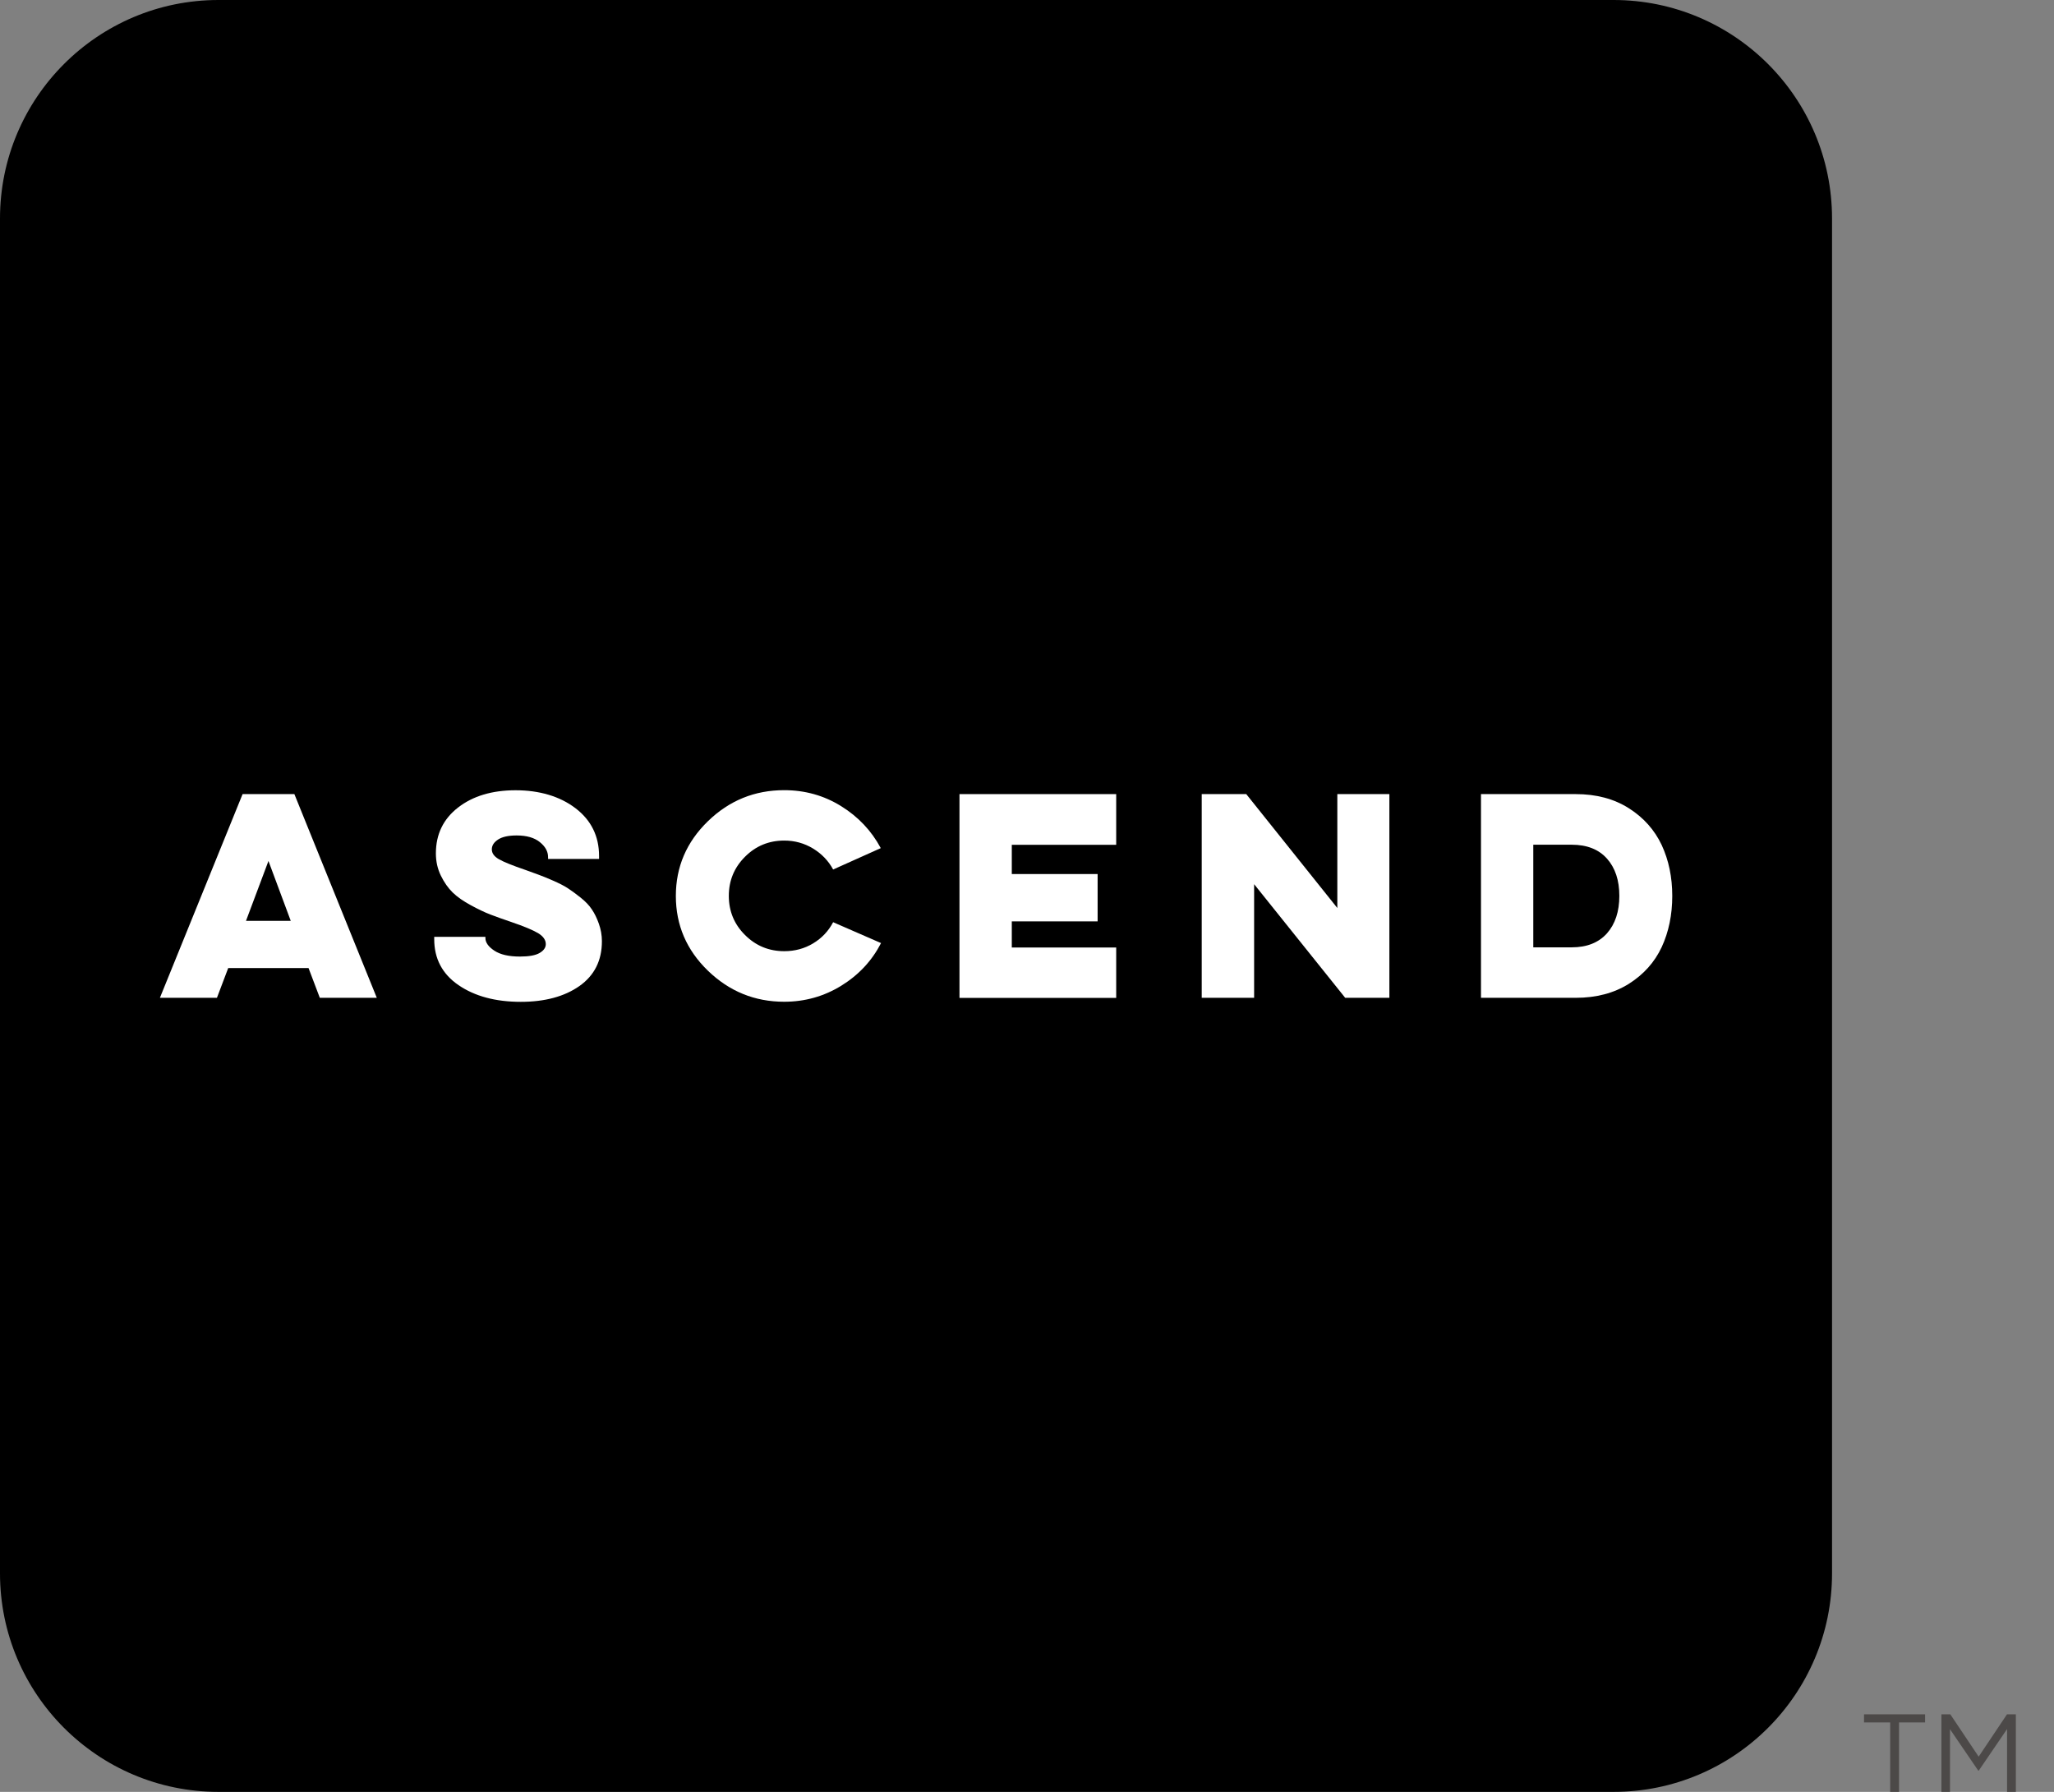
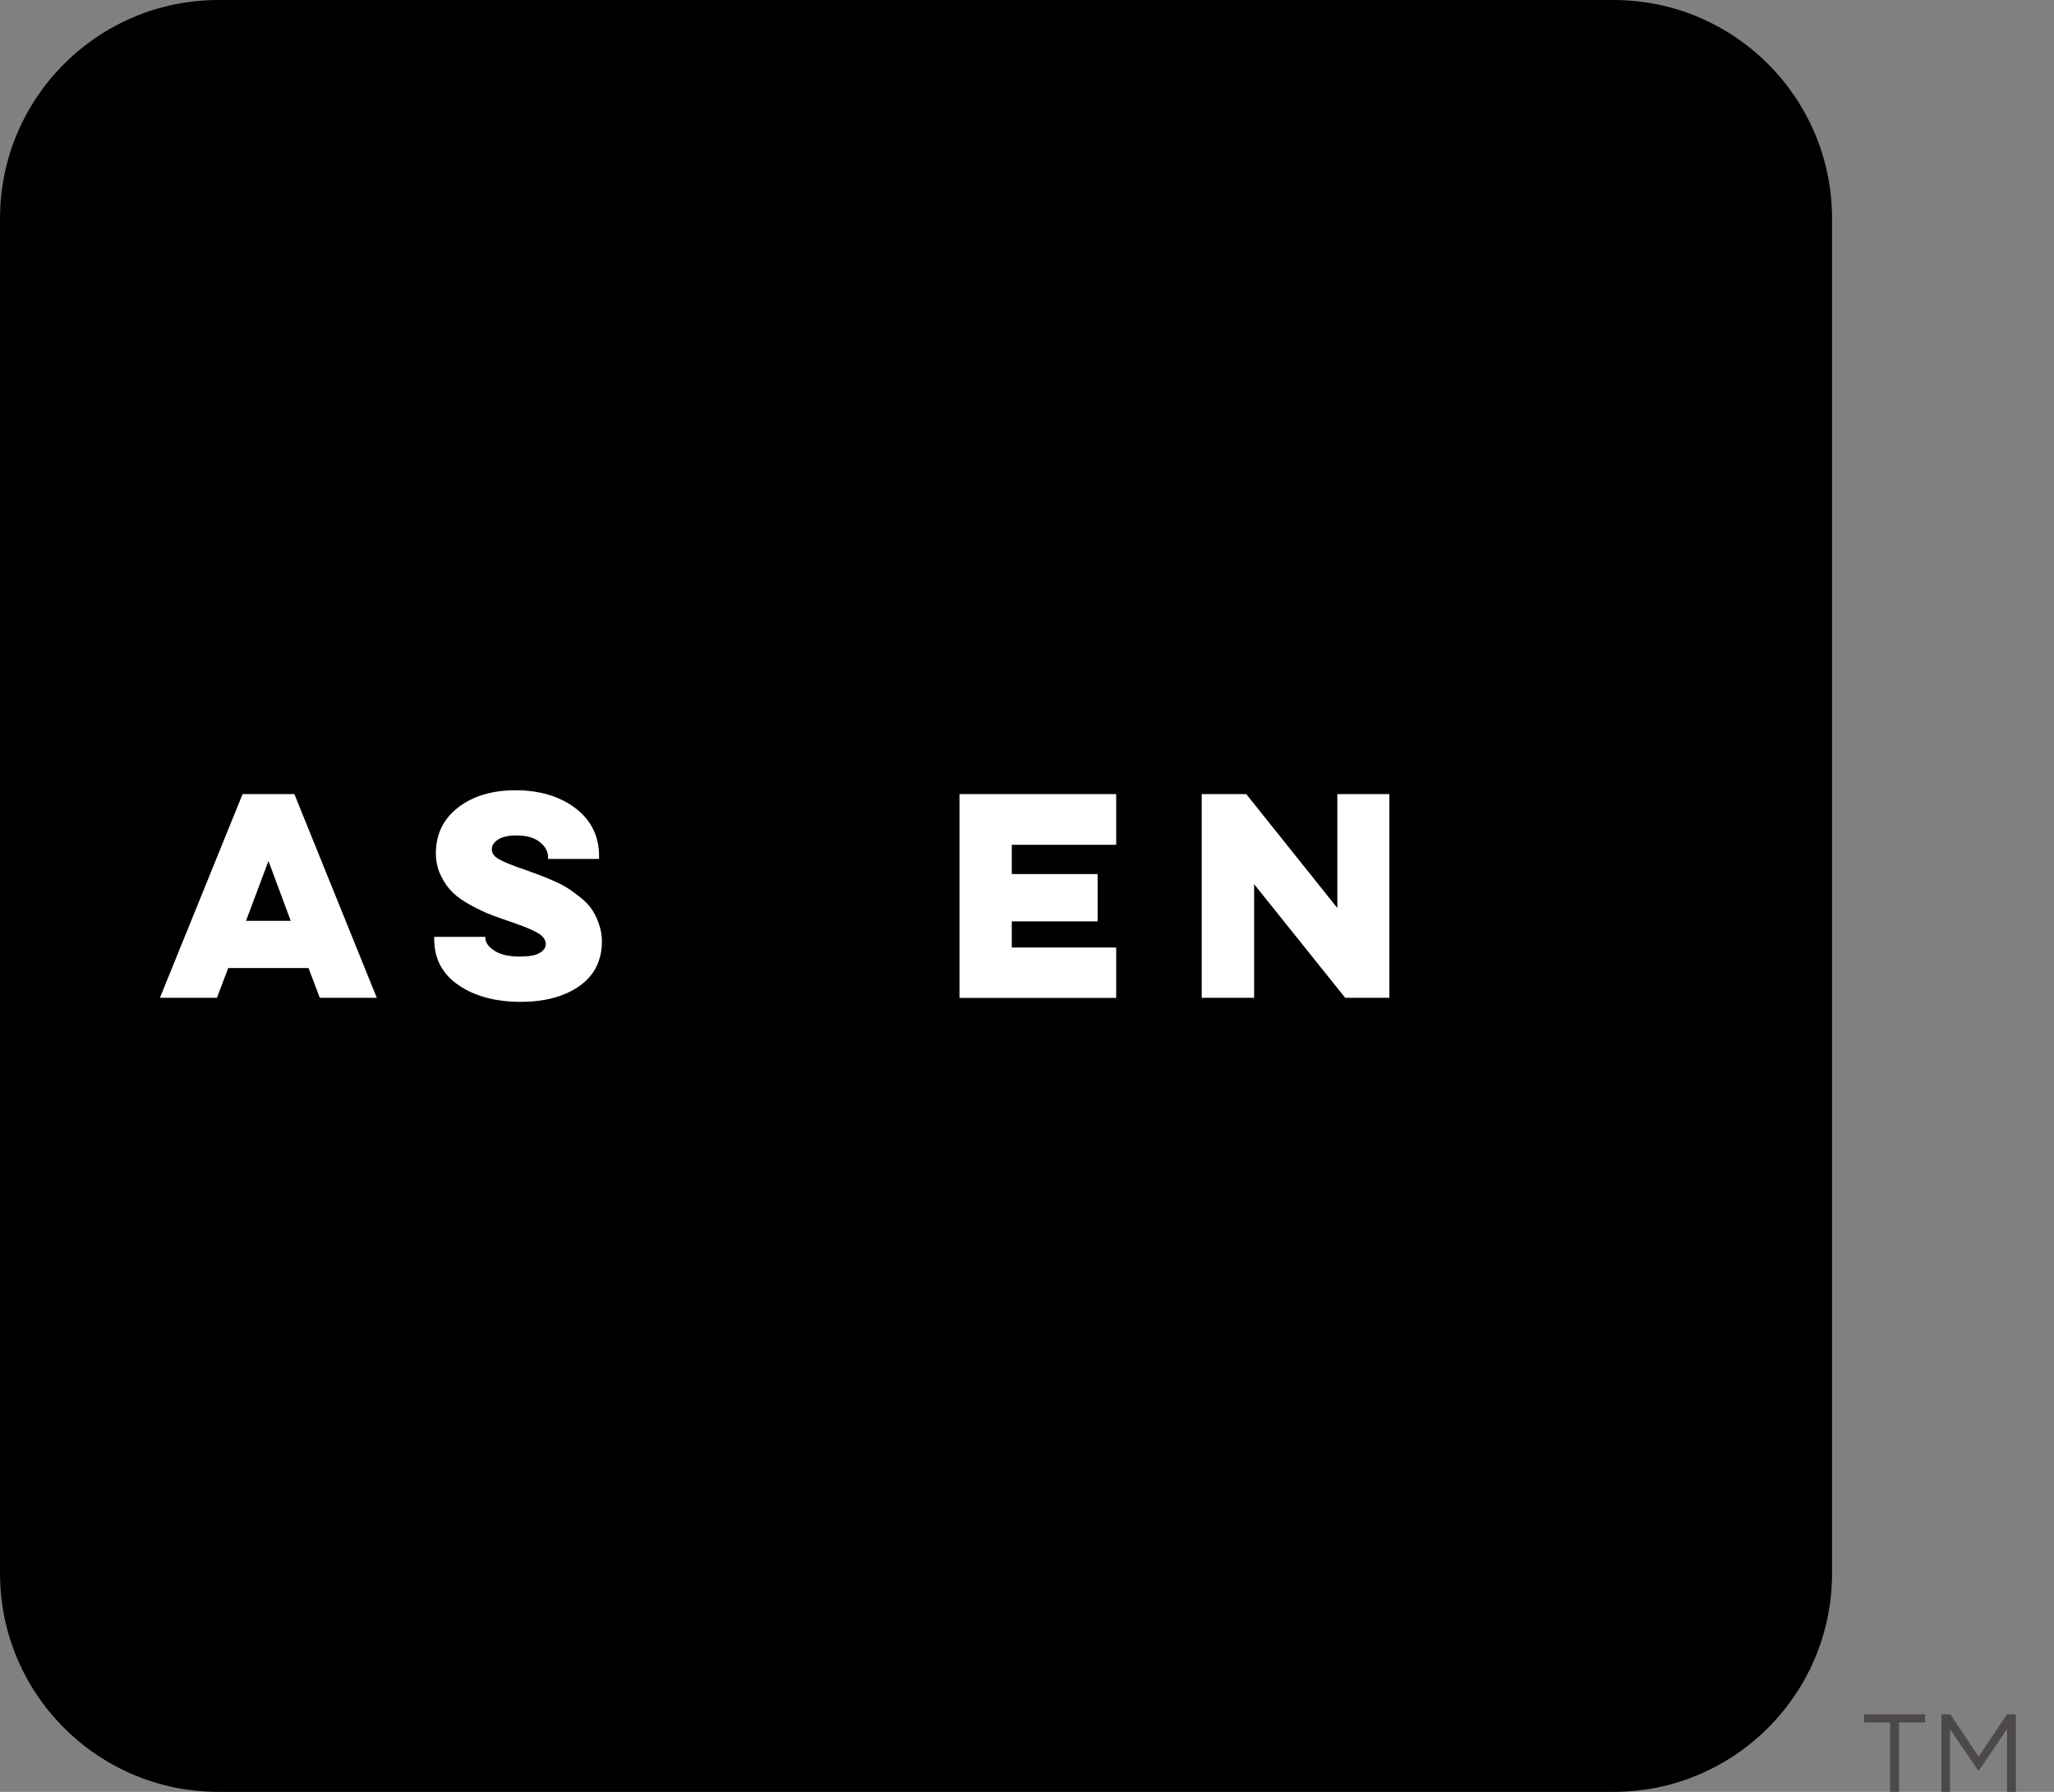
<svg xmlns="http://www.w3.org/2000/svg" width="47" height="41" viewBox="0 0 47 41" fill="none">
  <rect x="0" y="0" width="47" height="41" fill="#808080" stroke="none" />
  <path d="M36.921 0H5C2.239 0 0 2.239 0 5V36C0 38.761 2.239 41 5 41H36.921C39.682 41 41.921 38.761 41.921 36V5C41.921 2.239 39.682 0 36.921 0Z" fill="black" />
  <path d="M6.736 18.17L8.622 22.831H7.318L7.06 22.15H5.222L4.964 22.831H3.659L5.551 18.17H6.736ZM6.143 19.7L5.629 21.07H6.653L6.143 19.7Z" fill="white" />
  <path d="M11.107 21.433V21.462C11.107 21.566 11.176 21.663 11.313 21.753C11.45 21.843 11.645 21.887 11.896 21.887C12.104 21.887 12.255 21.86 12.349 21.804C12.442 21.749 12.489 21.682 12.489 21.602C12.489 21.507 12.43 21.422 12.312 21.351C12.194 21.281 11.988 21.194 11.692 21.094C11.505 21.03 11.347 20.974 11.223 20.926C11.096 20.878 10.947 20.807 10.774 20.713C10.601 20.62 10.462 20.522 10.358 20.421C10.254 20.319 10.164 20.191 10.088 20.036C10.012 19.88 9.974 19.711 9.974 19.527C9.974 19.09 10.143 18.739 10.483 18.476C10.822 18.213 11.261 18.082 11.8 18.082C12.338 18.082 12.811 18.219 13.17 18.494C13.528 18.768 13.708 19.133 13.708 19.588V19.654H12.541V19.612C12.541 19.484 12.479 19.37 12.352 19.268C12.226 19.166 12.049 19.116 11.822 19.116C11.635 19.116 11.493 19.147 11.398 19.209C11.302 19.271 11.254 19.346 11.254 19.434C11.254 19.522 11.307 19.597 11.415 19.659C11.522 19.721 11.727 19.804 12.026 19.906C12.158 19.954 12.26 19.991 12.331 20.017C12.402 20.043 12.51 20.086 12.652 20.148C12.794 20.21 12.906 20.267 12.989 20.321C13.073 20.375 13.171 20.447 13.282 20.535C13.395 20.625 13.482 20.715 13.542 20.807C13.604 20.898 13.658 21.007 13.703 21.135C13.748 21.263 13.773 21.396 13.773 21.536C13.773 21.979 13.601 22.32 13.258 22.562C12.915 22.802 12.468 22.923 11.917 22.923C11.339 22.923 10.864 22.795 10.492 22.541C10.121 22.287 9.936 21.936 9.936 21.49V21.436H11.103L11.107 21.433Z" fill="white" />
-   <path d="M20.159 21.581C19.951 21.984 19.65 22.307 19.252 22.553C18.855 22.798 18.418 22.921 17.944 22.921C17.27 22.921 16.688 22.684 16.198 22.21C15.709 21.737 15.465 21.166 15.465 20.5C15.465 19.835 15.709 19.266 16.198 18.791C16.686 18.317 17.268 18.08 17.944 18.08C18.418 18.08 18.853 18.201 19.246 18.445C19.64 18.689 19.941 19.009 20.154 19.406L19.064 19.895C18.957 19.697 18.803 19.536 18.604 19.415C18.404 19.294 18.184 19.233 17.945 19.233C17.594 19.233 17.294 19.356 17.048 19.603C16.8 19.85 16.677 20.149 16.677 20.499C16.677 20.848 16.8 21.149 17.048 21.394C17.296 21.642 17.596 21.764 17.945 21.764C18.19 21.764 18.41 21.704 18.607 21.585C18.805 21.465 18.957 21.305 19.064 21.101L20.161 21.579L20.159 21.581Z" fill="white" />
  <path d="M21.955 18.17H25.541V19.33H23.152V19.999H25.116V21.082H23.152V21.68H25.541V22.833H21.955V18.172V18.17Z" fill="white" />
  <path d="M27.498 22.831V18.17H28.517L30.601 20.776V18.17H31.792V22.831H30.781L28.697 20.231V22.831H27.5H27.498Z" fill="white" />
-   <path d="M33.888 18.17H36.055C36.526 18.17 36.931 18.277 37.271 18.493C37.61 18.708 37.86 18.99 38.023 19.335C38.184 19.681 38.265 20.07 38.265 20.501C38.265 20.931 38.184 21.325 38.023 21.671C37.861 22.017 37.61 22.297 37.271 22.511C36.931 22.724 36.526 22.831 36.055 22.831H33.888V18.17ZM35.085 19.328V21.676H35.965C36.311 21.676 36.58 21.569 36.77 21.357C36.959 21.144 37.054 20.857 37.054 20.499C37.054 20.141 36.959 19.856 36.77 19.645C36.581 19.434 36.313 19.328 35.965 19.328H35.085Z" fill="white" />
  <path d="M43.249 39.411H42.653V39.226H44.05V39.411H43.454V41H43.251V39.411H43.249Z" fill="#4C4948" />
  <path d="M44.426 39.226H44.628L45.276 40.194L45.924 39.226H46.127V41H45.926V39.563L45.278 40.514H45.267L44.62 39.566V41H44.424V39.226H44.426Z" fill="#4C4948" />
</svg>